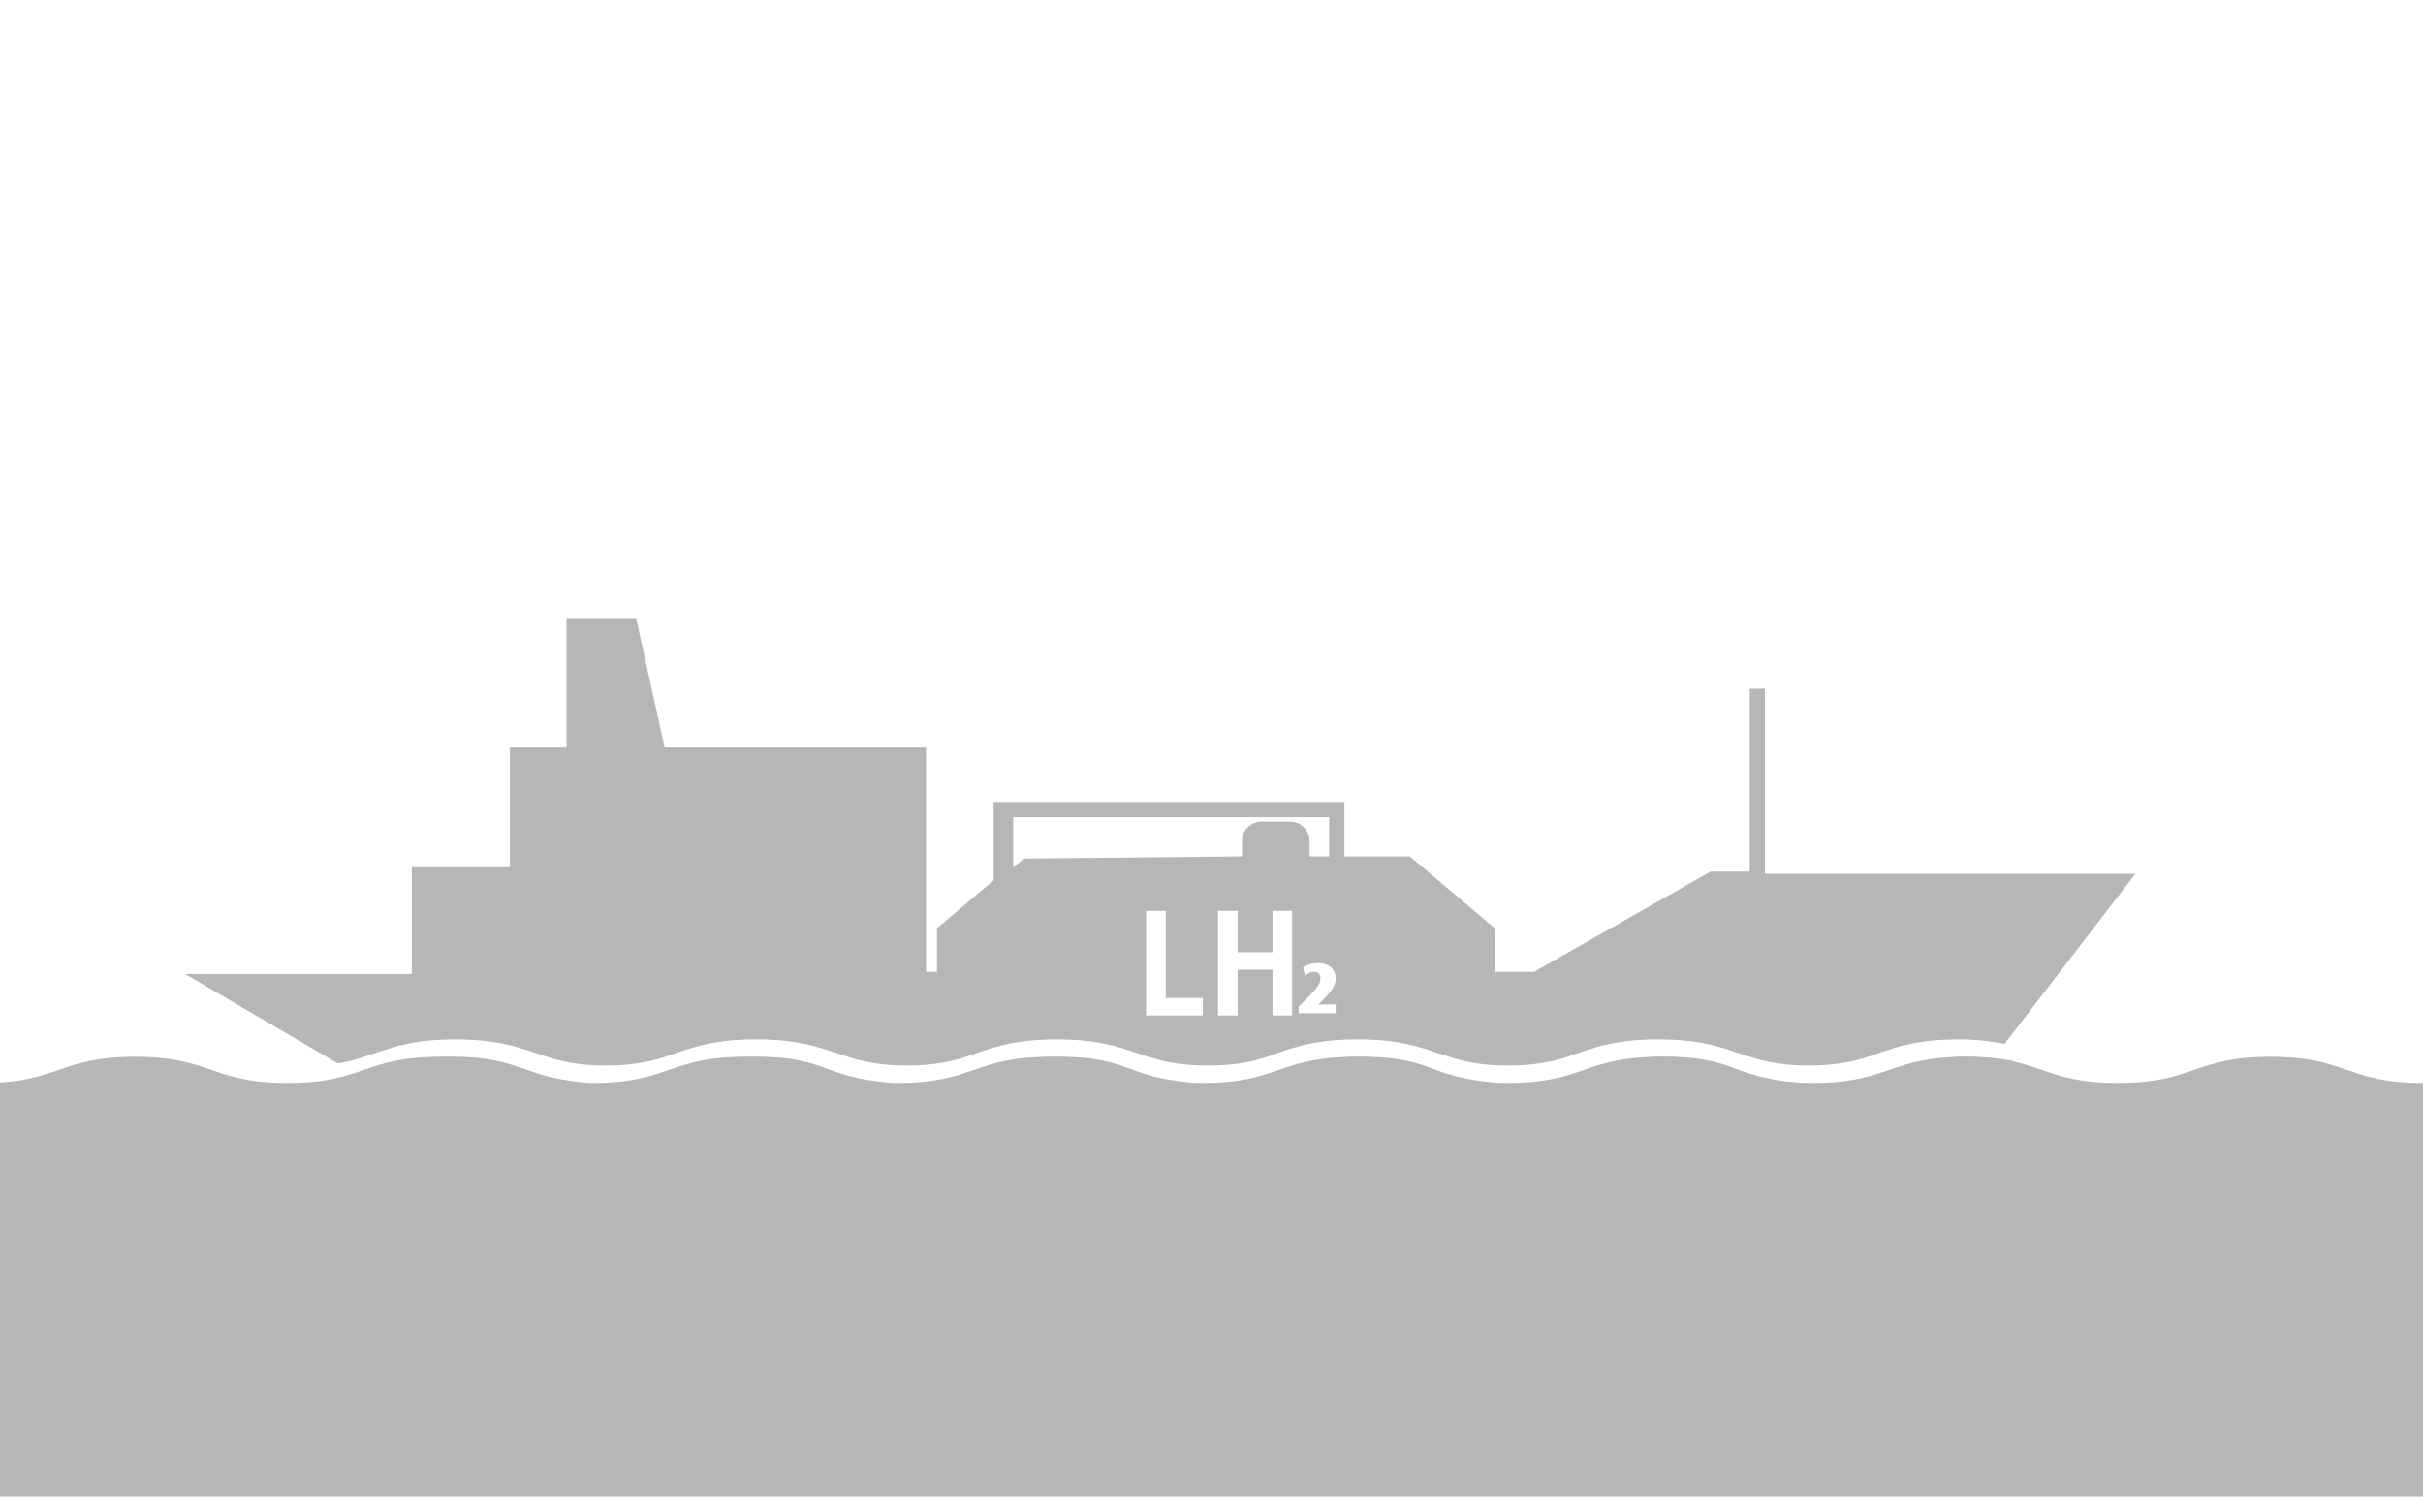
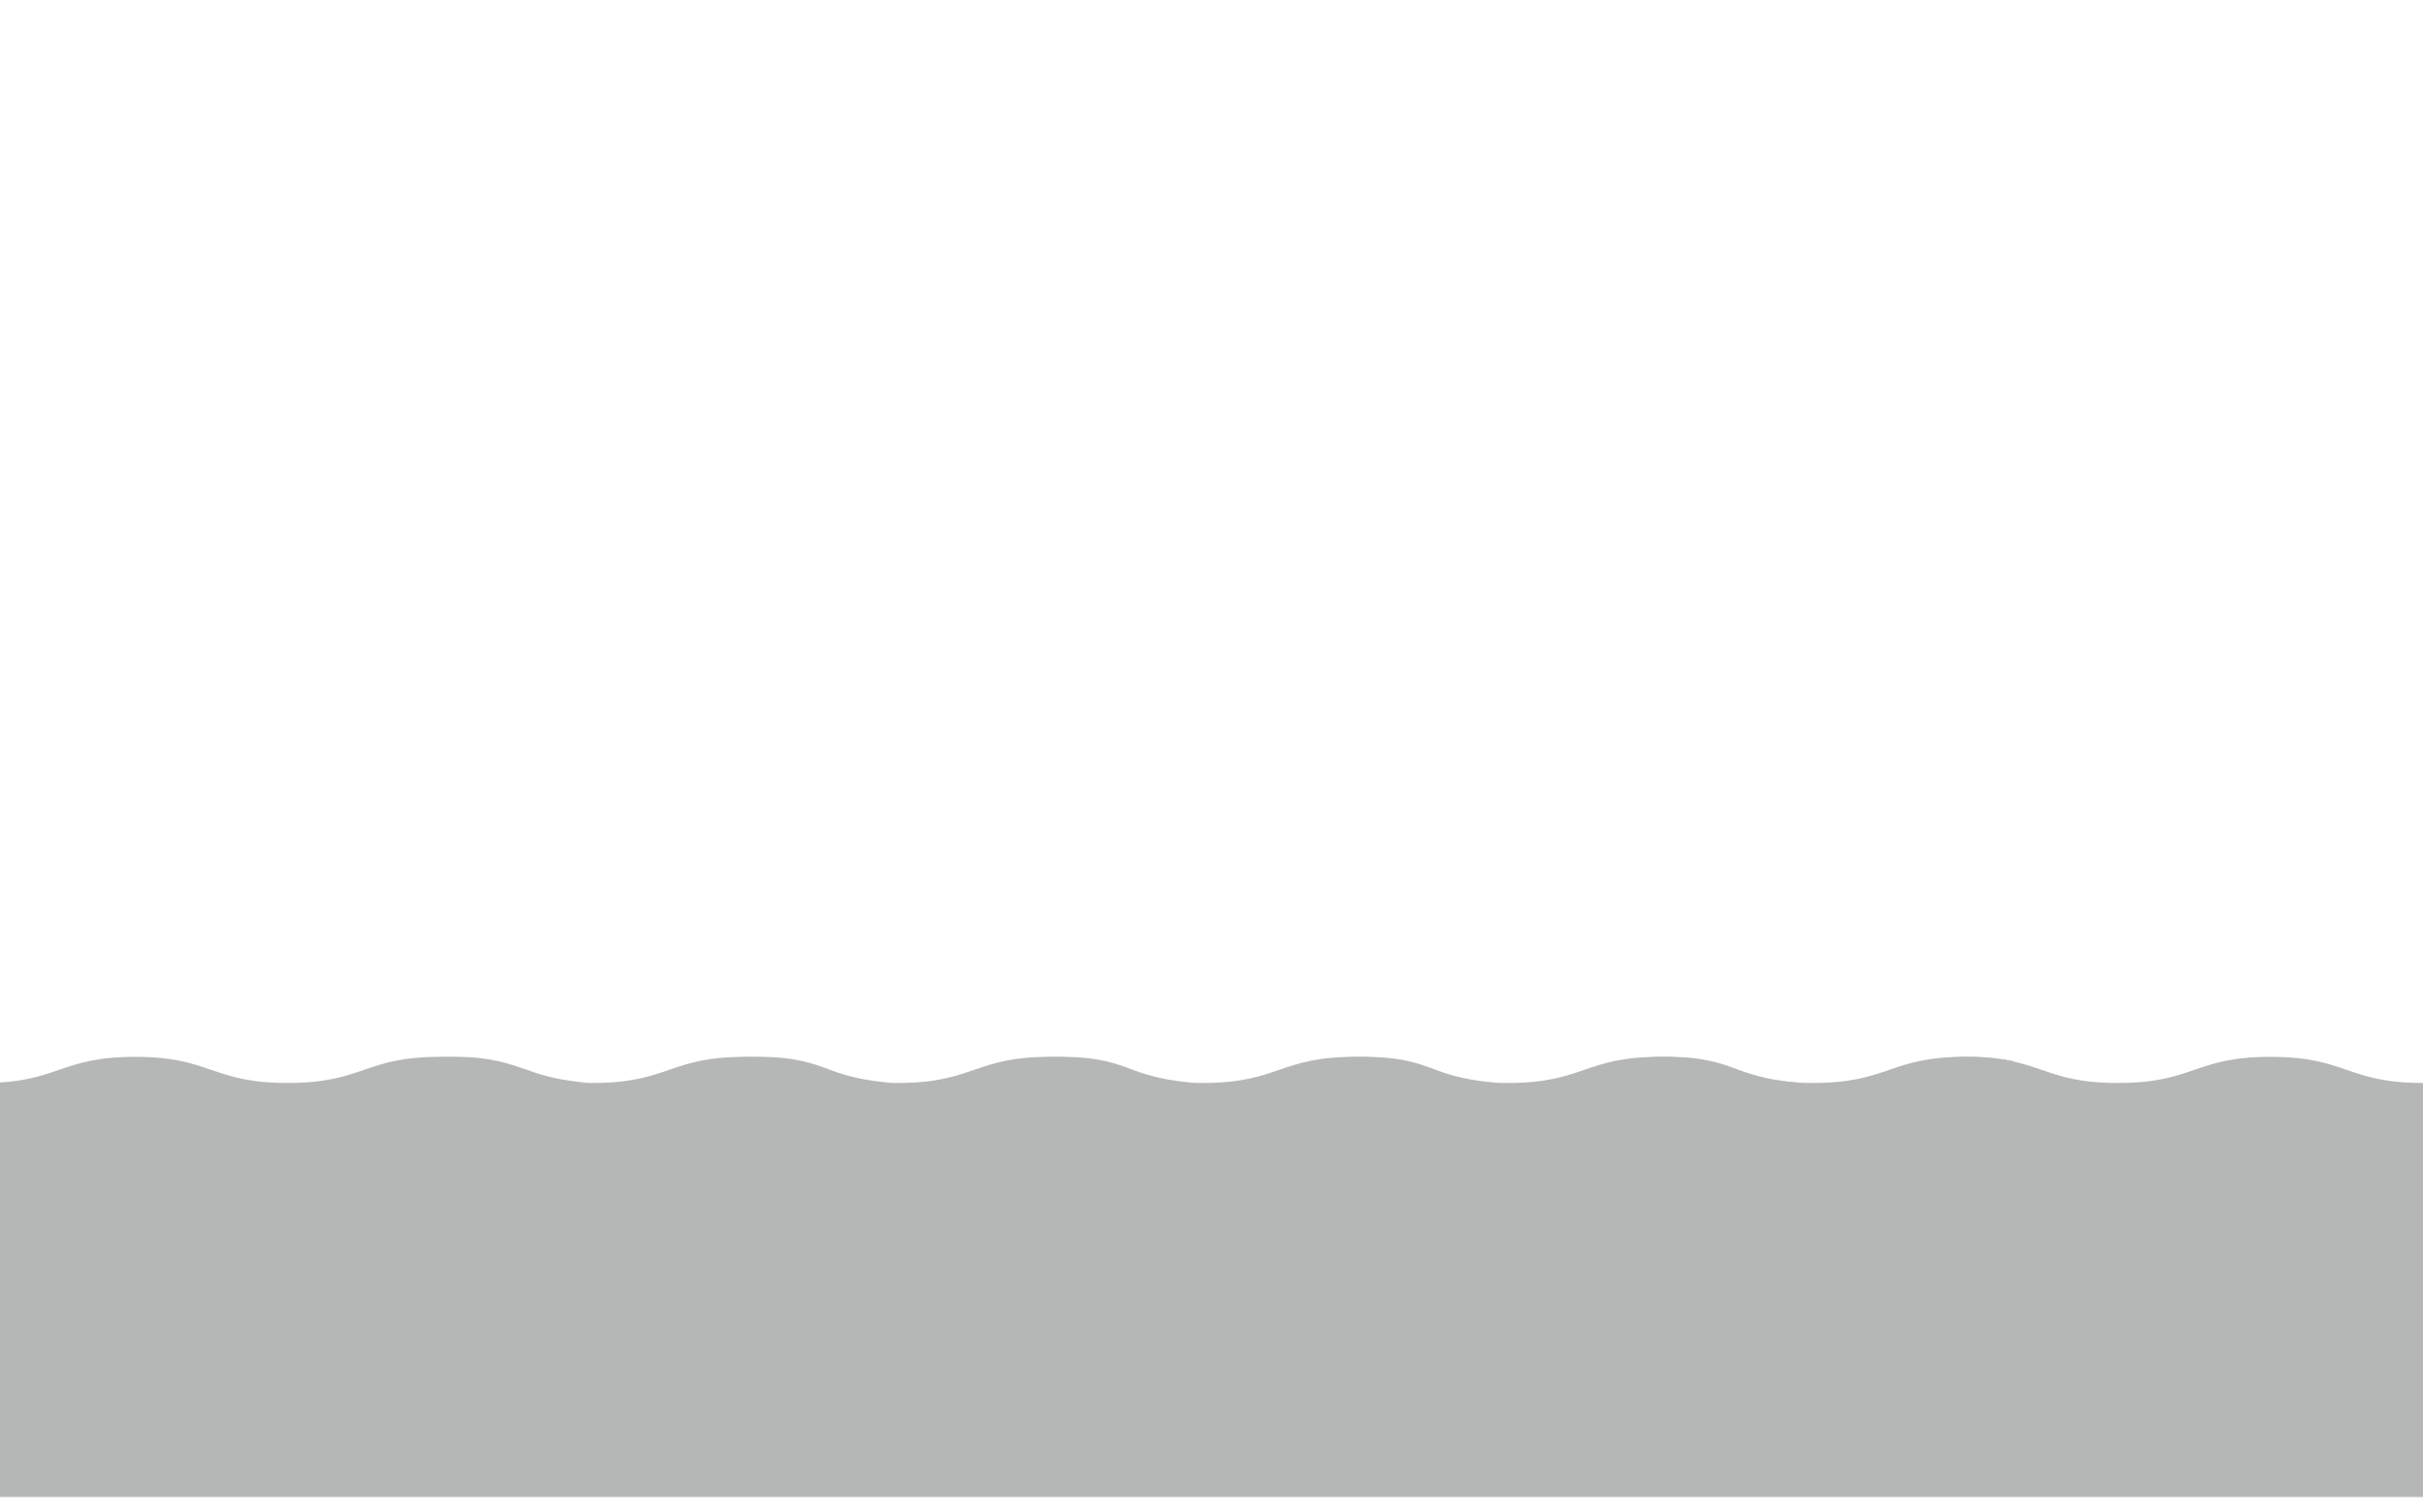
<svg xmlns="http://www.w3.org/2000/svg" version="1.1" id="レイヤー_1" x="0" y="0" width="111.2" height="69.4" viewBox="0 0 111.2 69.4" xml:space="preserve">
  <style>.st0{fill:#b5b6b6}</style>
  <path class="st0" d="M76.5 48.5c-1.7 0-2.5.3-3.3.6s-1.5.5-2.9.6h12.4c-1.3-.1-2.1-.3-2.9-.6s-1.6-.6-3.3-.6m-13.9 0c-1.7 0-2.5.3-3.3.6s-1.5.5-2.9.6h12.4c-1.3-.1-2.1-.3-2.9-.6s-1.6-.6-3.3-.6" />
-   <path class="st0" d="M81 40v-8.4h-.7V40h-1.8l-8.1 4.6h-1.8v-2l-3.9-3.3h-3v-2.5H45.6v3.6L43 42.6v2h-.5V34.3h-12l-1.3-5.9H26v5.9h-2.6v5.5h-4.5v4.9H8.5l7 4.1c.7-.1 1.2-.3 1.8-.5.9-.3 1.8-.6 3.6-.6s2.7.3 3.6.6 1.7.6 3.3.6 2.5-.3 3.3-.6c.9-.3 1.8-.6 3.6-.6s2.7.3 3.6.6 1.7.6 3.3.6 2.5-.3 3.3-.6c.9-.3 1.8-.6 3.6-.6s2.7.3 3.6.6 1.7.6 3.3.6c1.7 0 2.5-.3 3.3-.6.9-.3 1.8-.6 3.6-.6s2.7.3 3.6.6 1.7.6 3.3.6 2.5-.3 3.3-.6c.9-.3 1.8-.6 3.6-.6s2.7.3 3.6.6 1.7.6 3.3.6 2.5-.3 3.3-.6c.9-.3 1.8-.6 3.6-.6.9 0 1.5.1 2.1.2l6-7.8H81V40zm-25.8 6.6h-2.6v-4.8h.9v4h1.7v.8zM47 39.4l-.5.4v-2.3H61v1.8h-.9v-.7c0-.5-.4-.9-.9-.9h-1.3c-.5 0-.9.4-.9.9v.7l-10 .1zm12.3 7.2h-.9v-2.1h-1.6v2.1h-.9v-4.8h.9v1.9h1.6v-1.9h.9v4.8zm1.8-.1h-1.5v-.3l.3-.3c.4-.4.7-.7.7-1 0-.2-.1-.3-.3-.3s-.3.1-.4.2l-.1-.4c.1-.1.4-.2.7-.2.5 0 .8.3.8.7s-.3.7-.6 1l-.2.2h.8v.4h-.2z" />
  <path class="st0" d="M24.2 49.1c-.9-.3-1.7-.6-3.3-.6-1.7 0-2.5.3-3.3.6-.3.1-.6.2-1 .3l.5.3h10c-1.3-.1-2.1-.3-2.9-.6m24.5-.6c-1.7 0-2.5.3-3.3.6s-1.5.5-2.9.6h12.4c-1.3-.1-2.1-.3-2.9-.6-.8-.3-1.6-.6-3.3-.6m41.7 0c-1.7 0-2.5.3-3.3.6s-1.5.5-2.9.6h8.2v-1c-.5-.1-1.2-.2-2-.2m-55.6 0c-1.7 0-2.5.3-3.3.6s-1.5.5-2.9.6H41c-1.3-.1-2.1-.3-2.9-.6-.8-.3-1.6-.6-3.3-.6" />
  <path class="st0" d="M111.2 49.7c-3.5 0-3.5-1.2-7-1.2s-3.5 1.2-7 1.2-3.5-1.2-7-1.2-3.5 1.2-7 1.2-3.5-1.2-7-1.2-3.5 1.2-7 1.2-3.5-1.2-7-1.2-3.5 1.2-7 1.2-3.5-1.2-7-1.2-3.5 1.2-7 1.2-3.5-1.2-7-1.2-3.5 1.2-7 1.2-3.5-1.2-7-1.2-3.5 1.2-7 1.2-3.5-1.2-7-1.2-3.5 1.2-7 1.2m.8 0h111.2v19H0z" />
</svg>